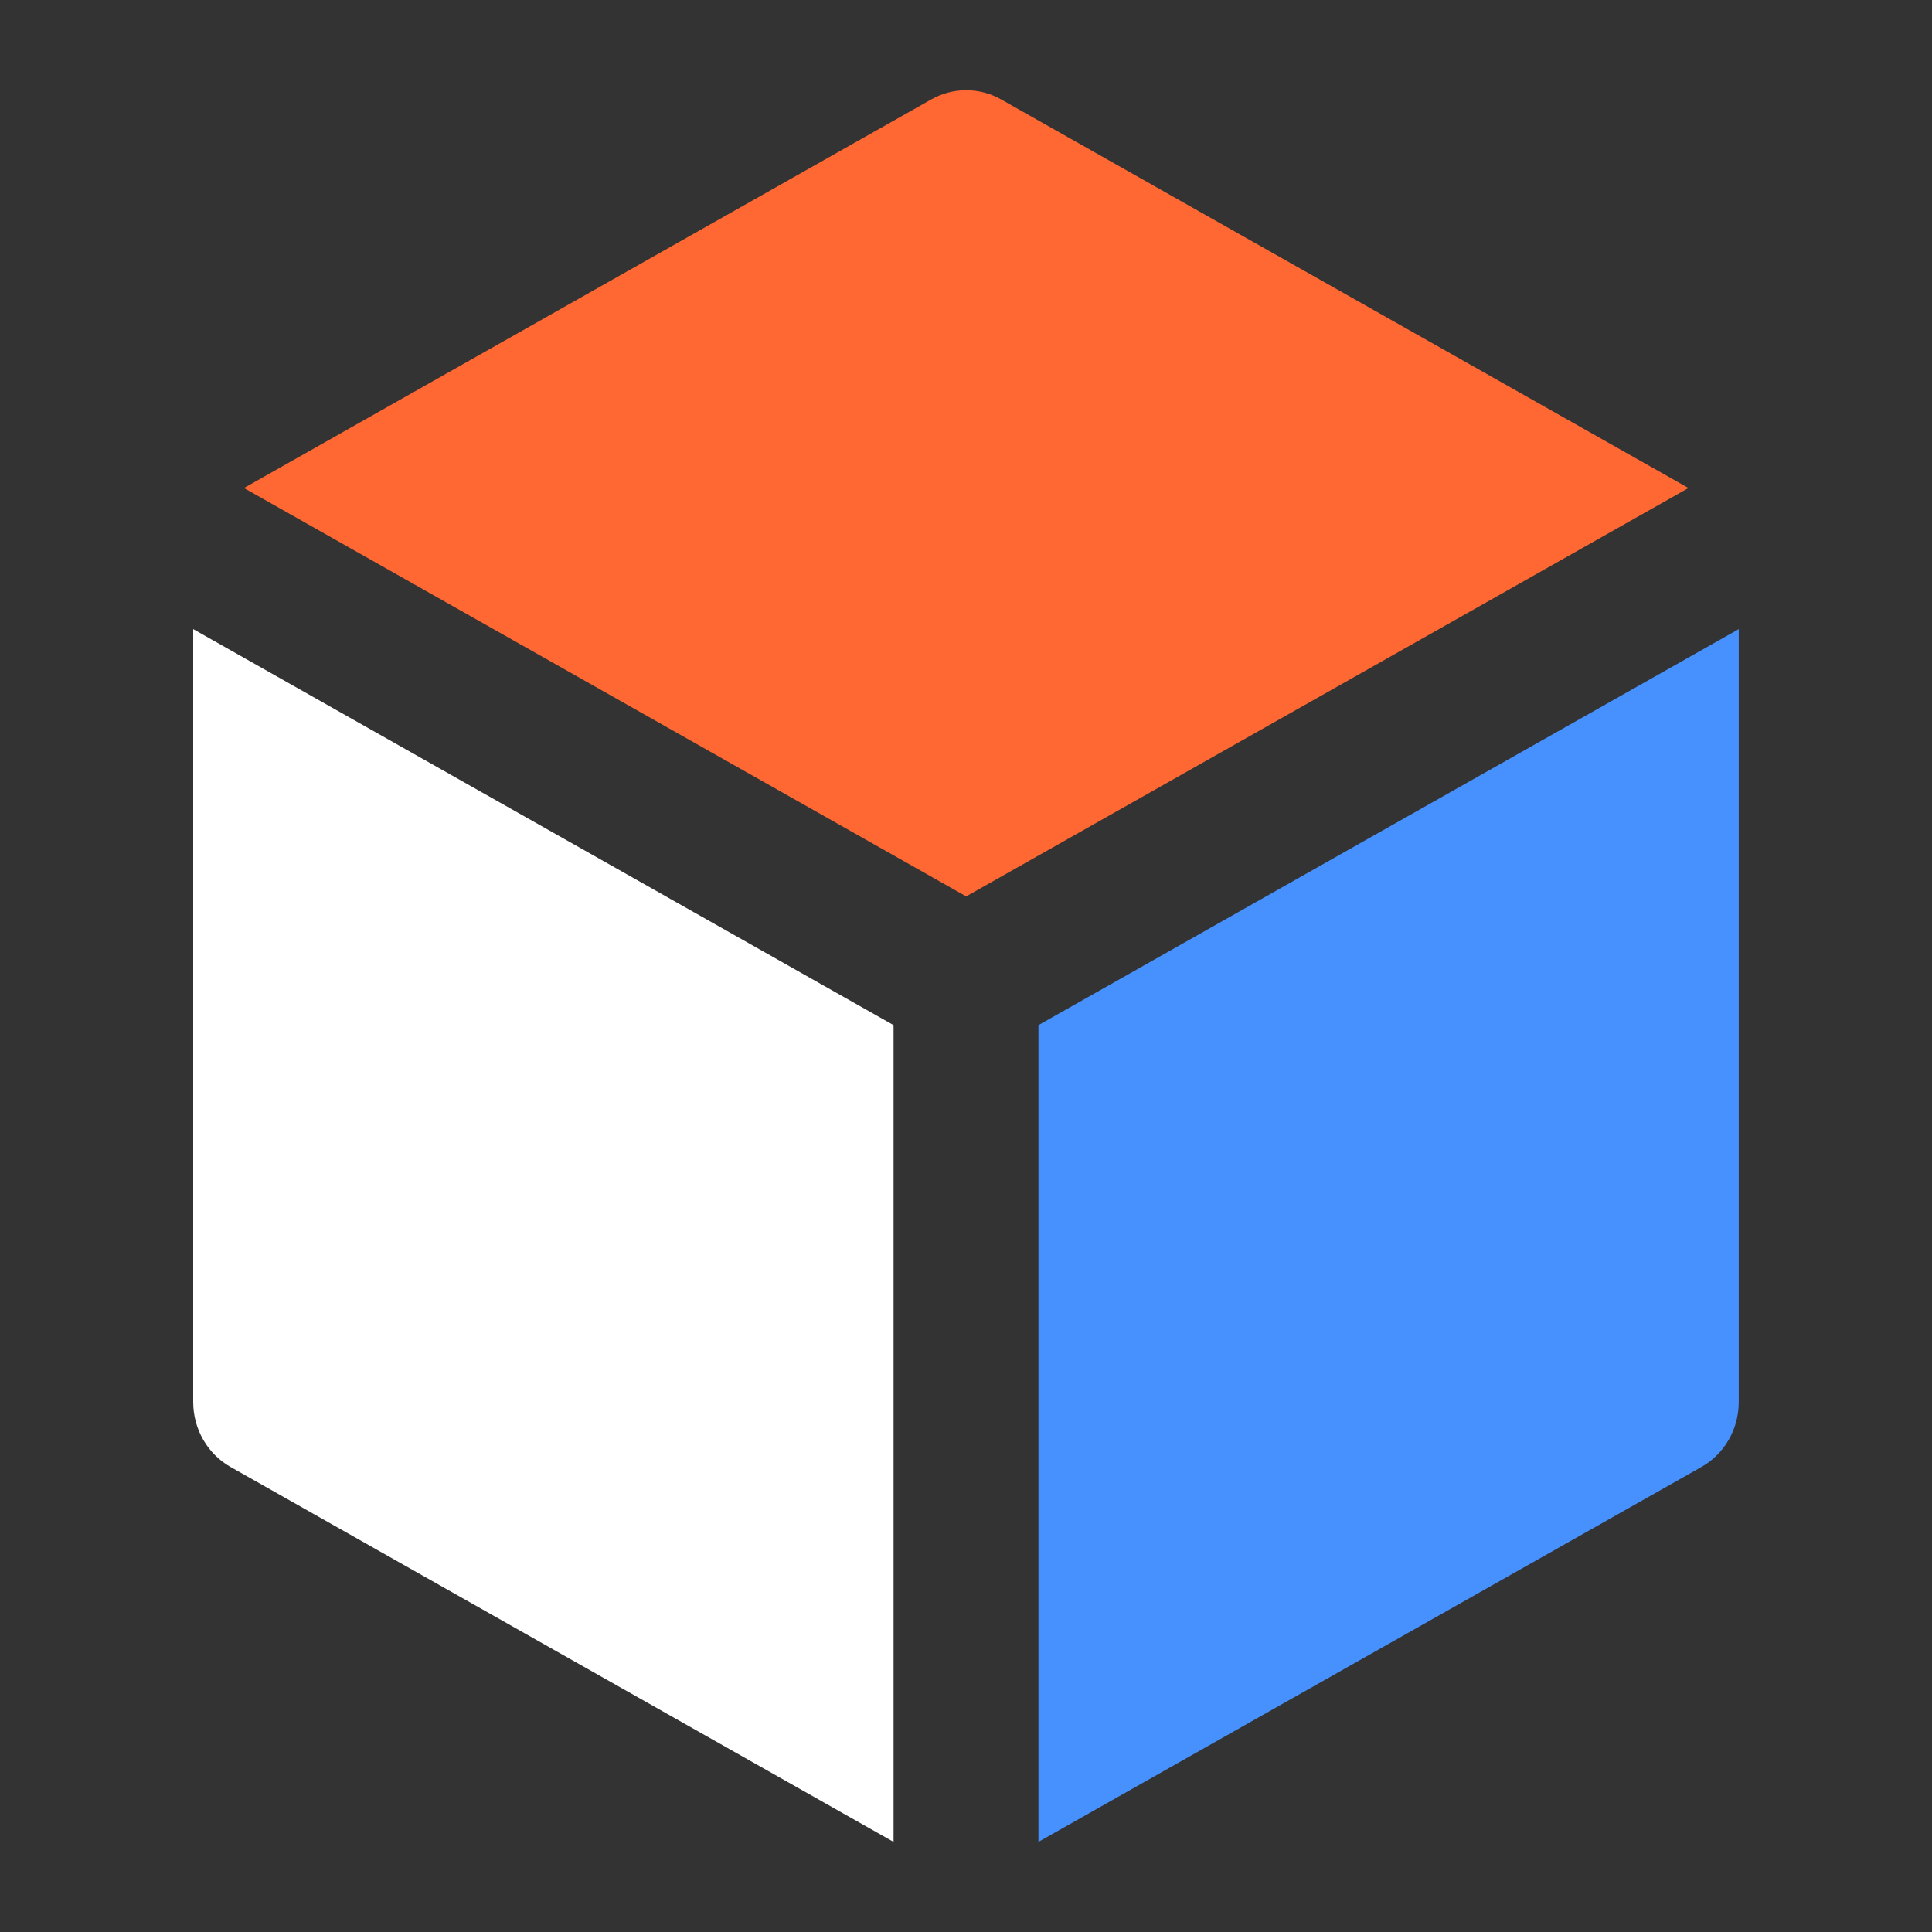
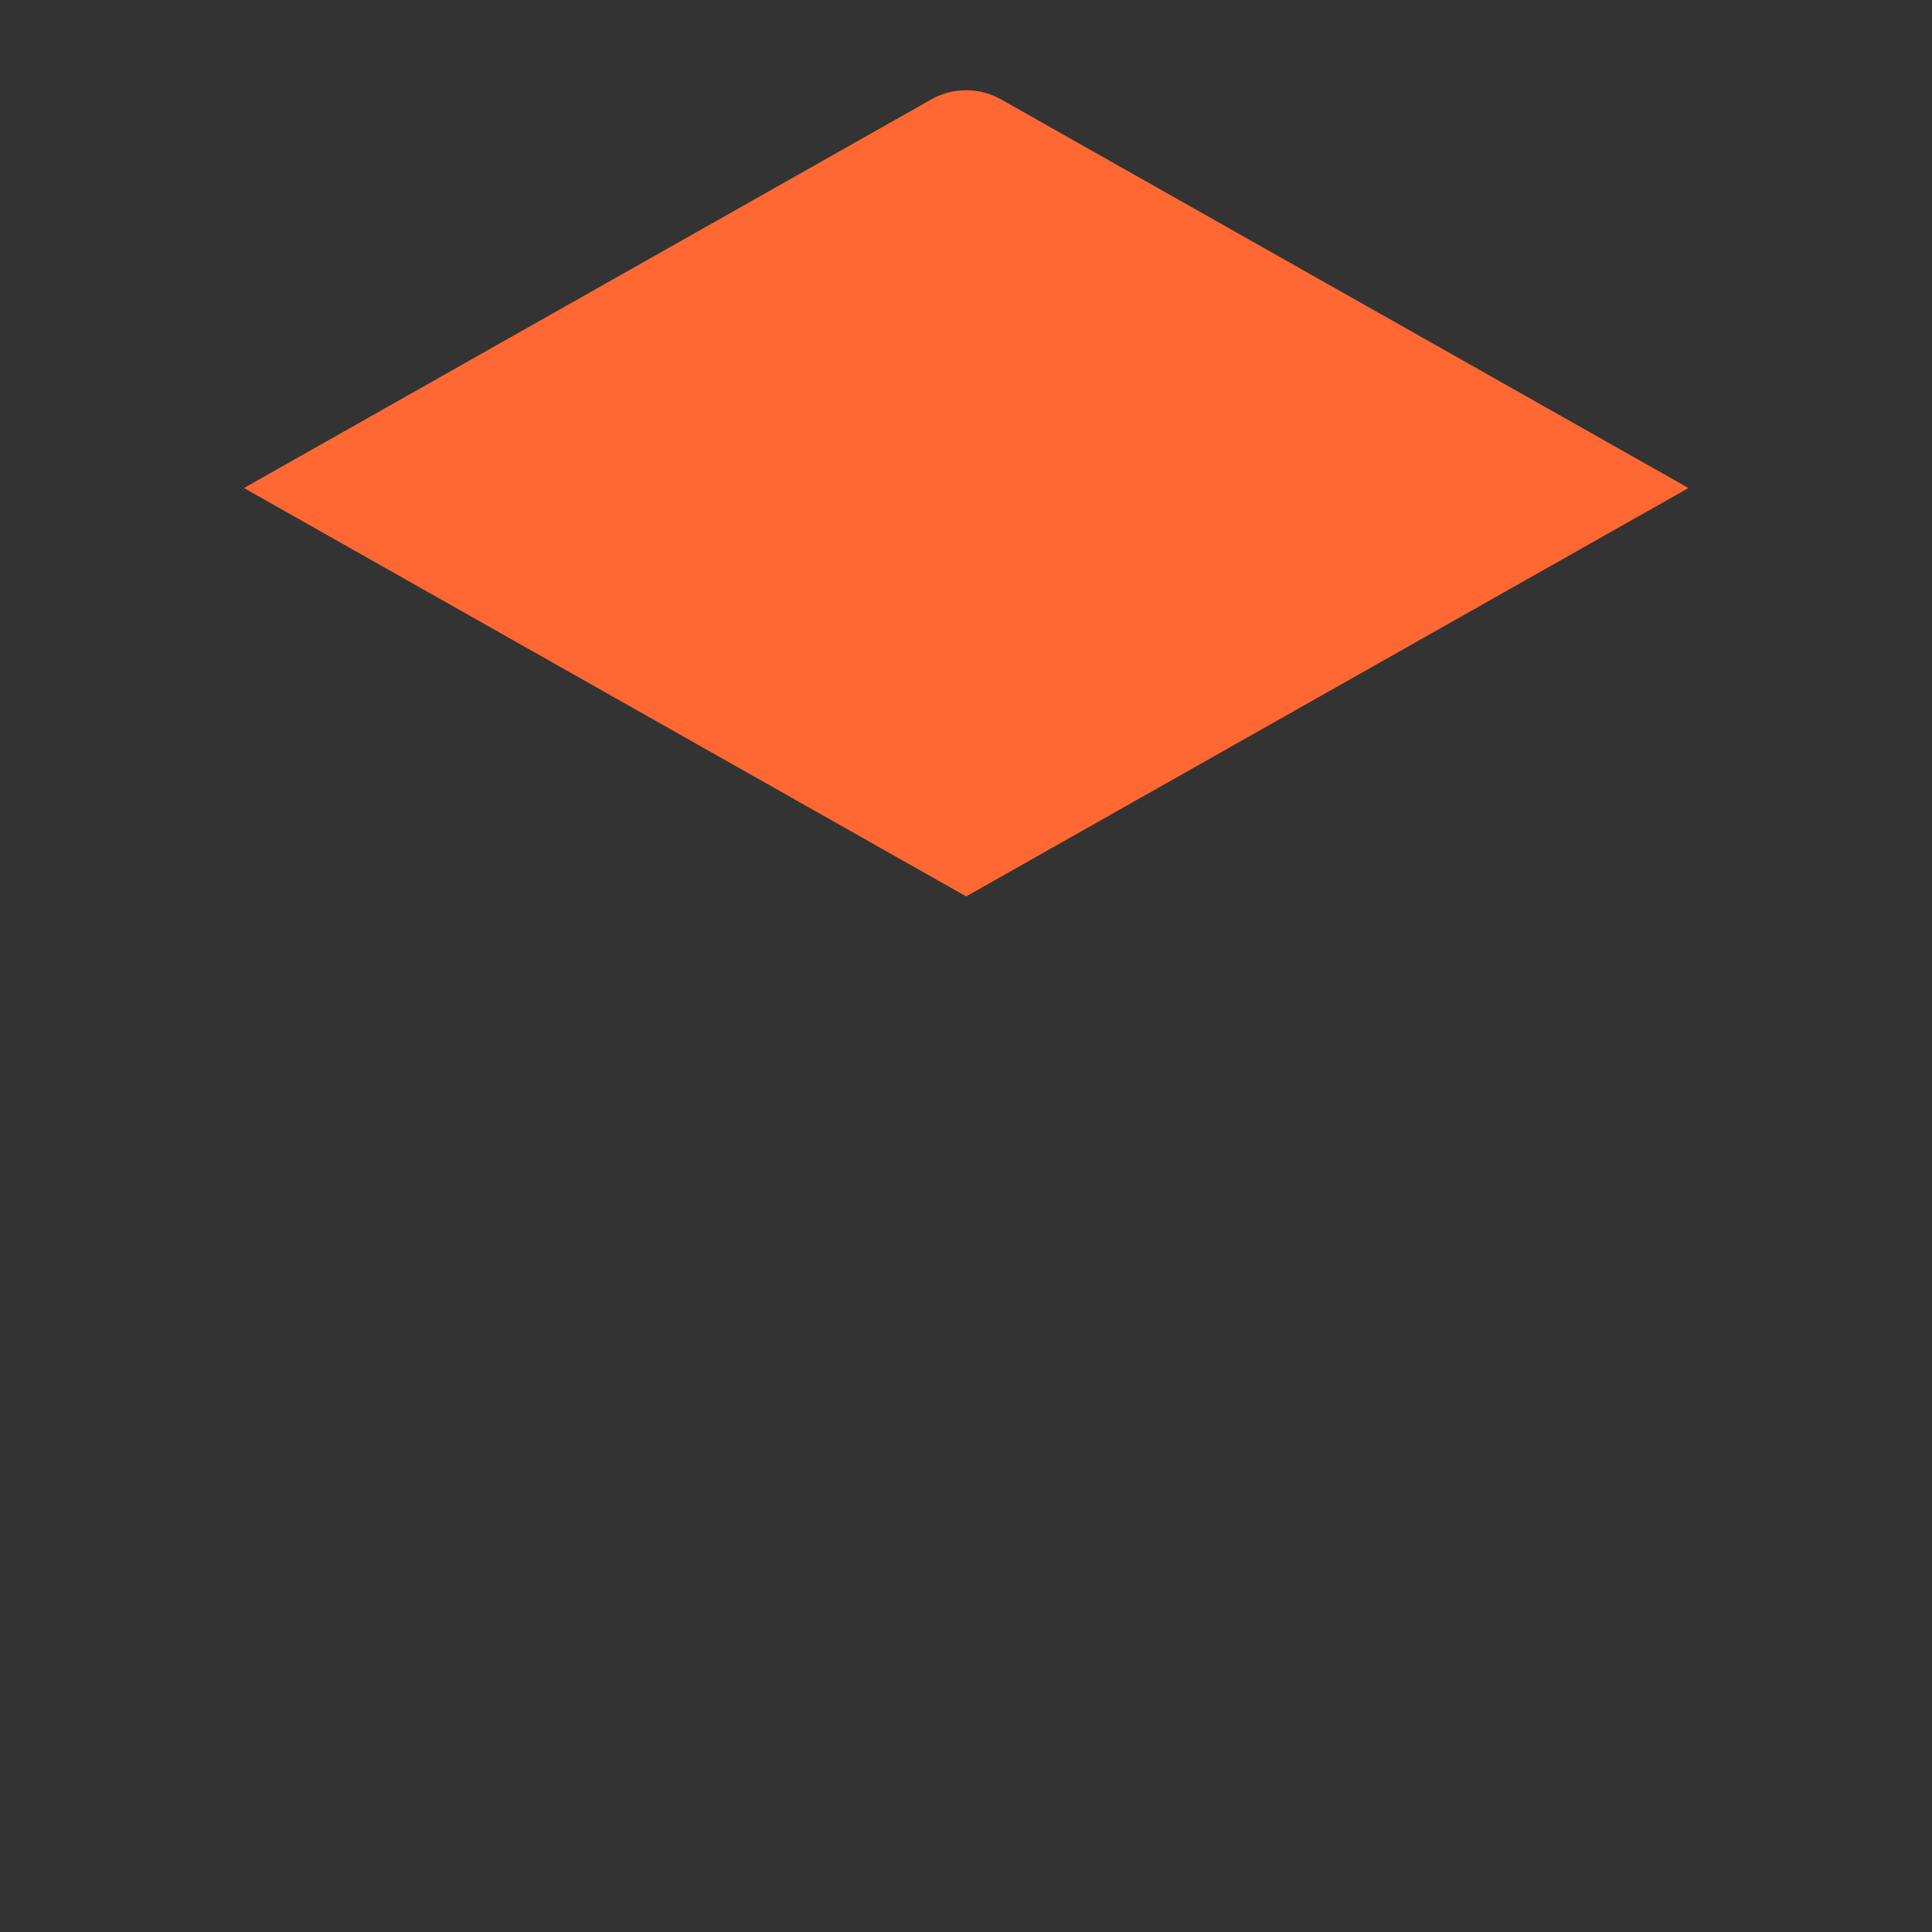
<svg xmlns="http://www.w3.org/2000/svg" width="40" height="40" viewBox="0 0 40 40" fill="none">
  <rect x="0" y="0" width="40" height="40" fill="#333333" stroke="none" />
  <path d="M20.728 2.059C20.506 1.933 20.257 1.868 20.004 1.868C19.751 1.868 19.502 1.933 19.28 2.059L5.051 10.104L20.004 18.559L34.958 10.104L20.728 2.059Z" fill="#FF6833" />
-   <path d="M35.999 13.025L21.5 21.224V38.134L35.224 30.373C35.459 30.241 35.655 30.046 35.791 29.809C35.928 29.572 35.999 29.302 35.999 29.027V13.025Z" fill="#4791FF" />
-   <path d="M18.5 38.134V21.224L4 13.025V29.027C4 29.302 4.072 29.572 4.208 29.809C4.345 30.046 4.541 30.241 4.776 30.373L18.5 38.134Z" fill="white" />
</svg>